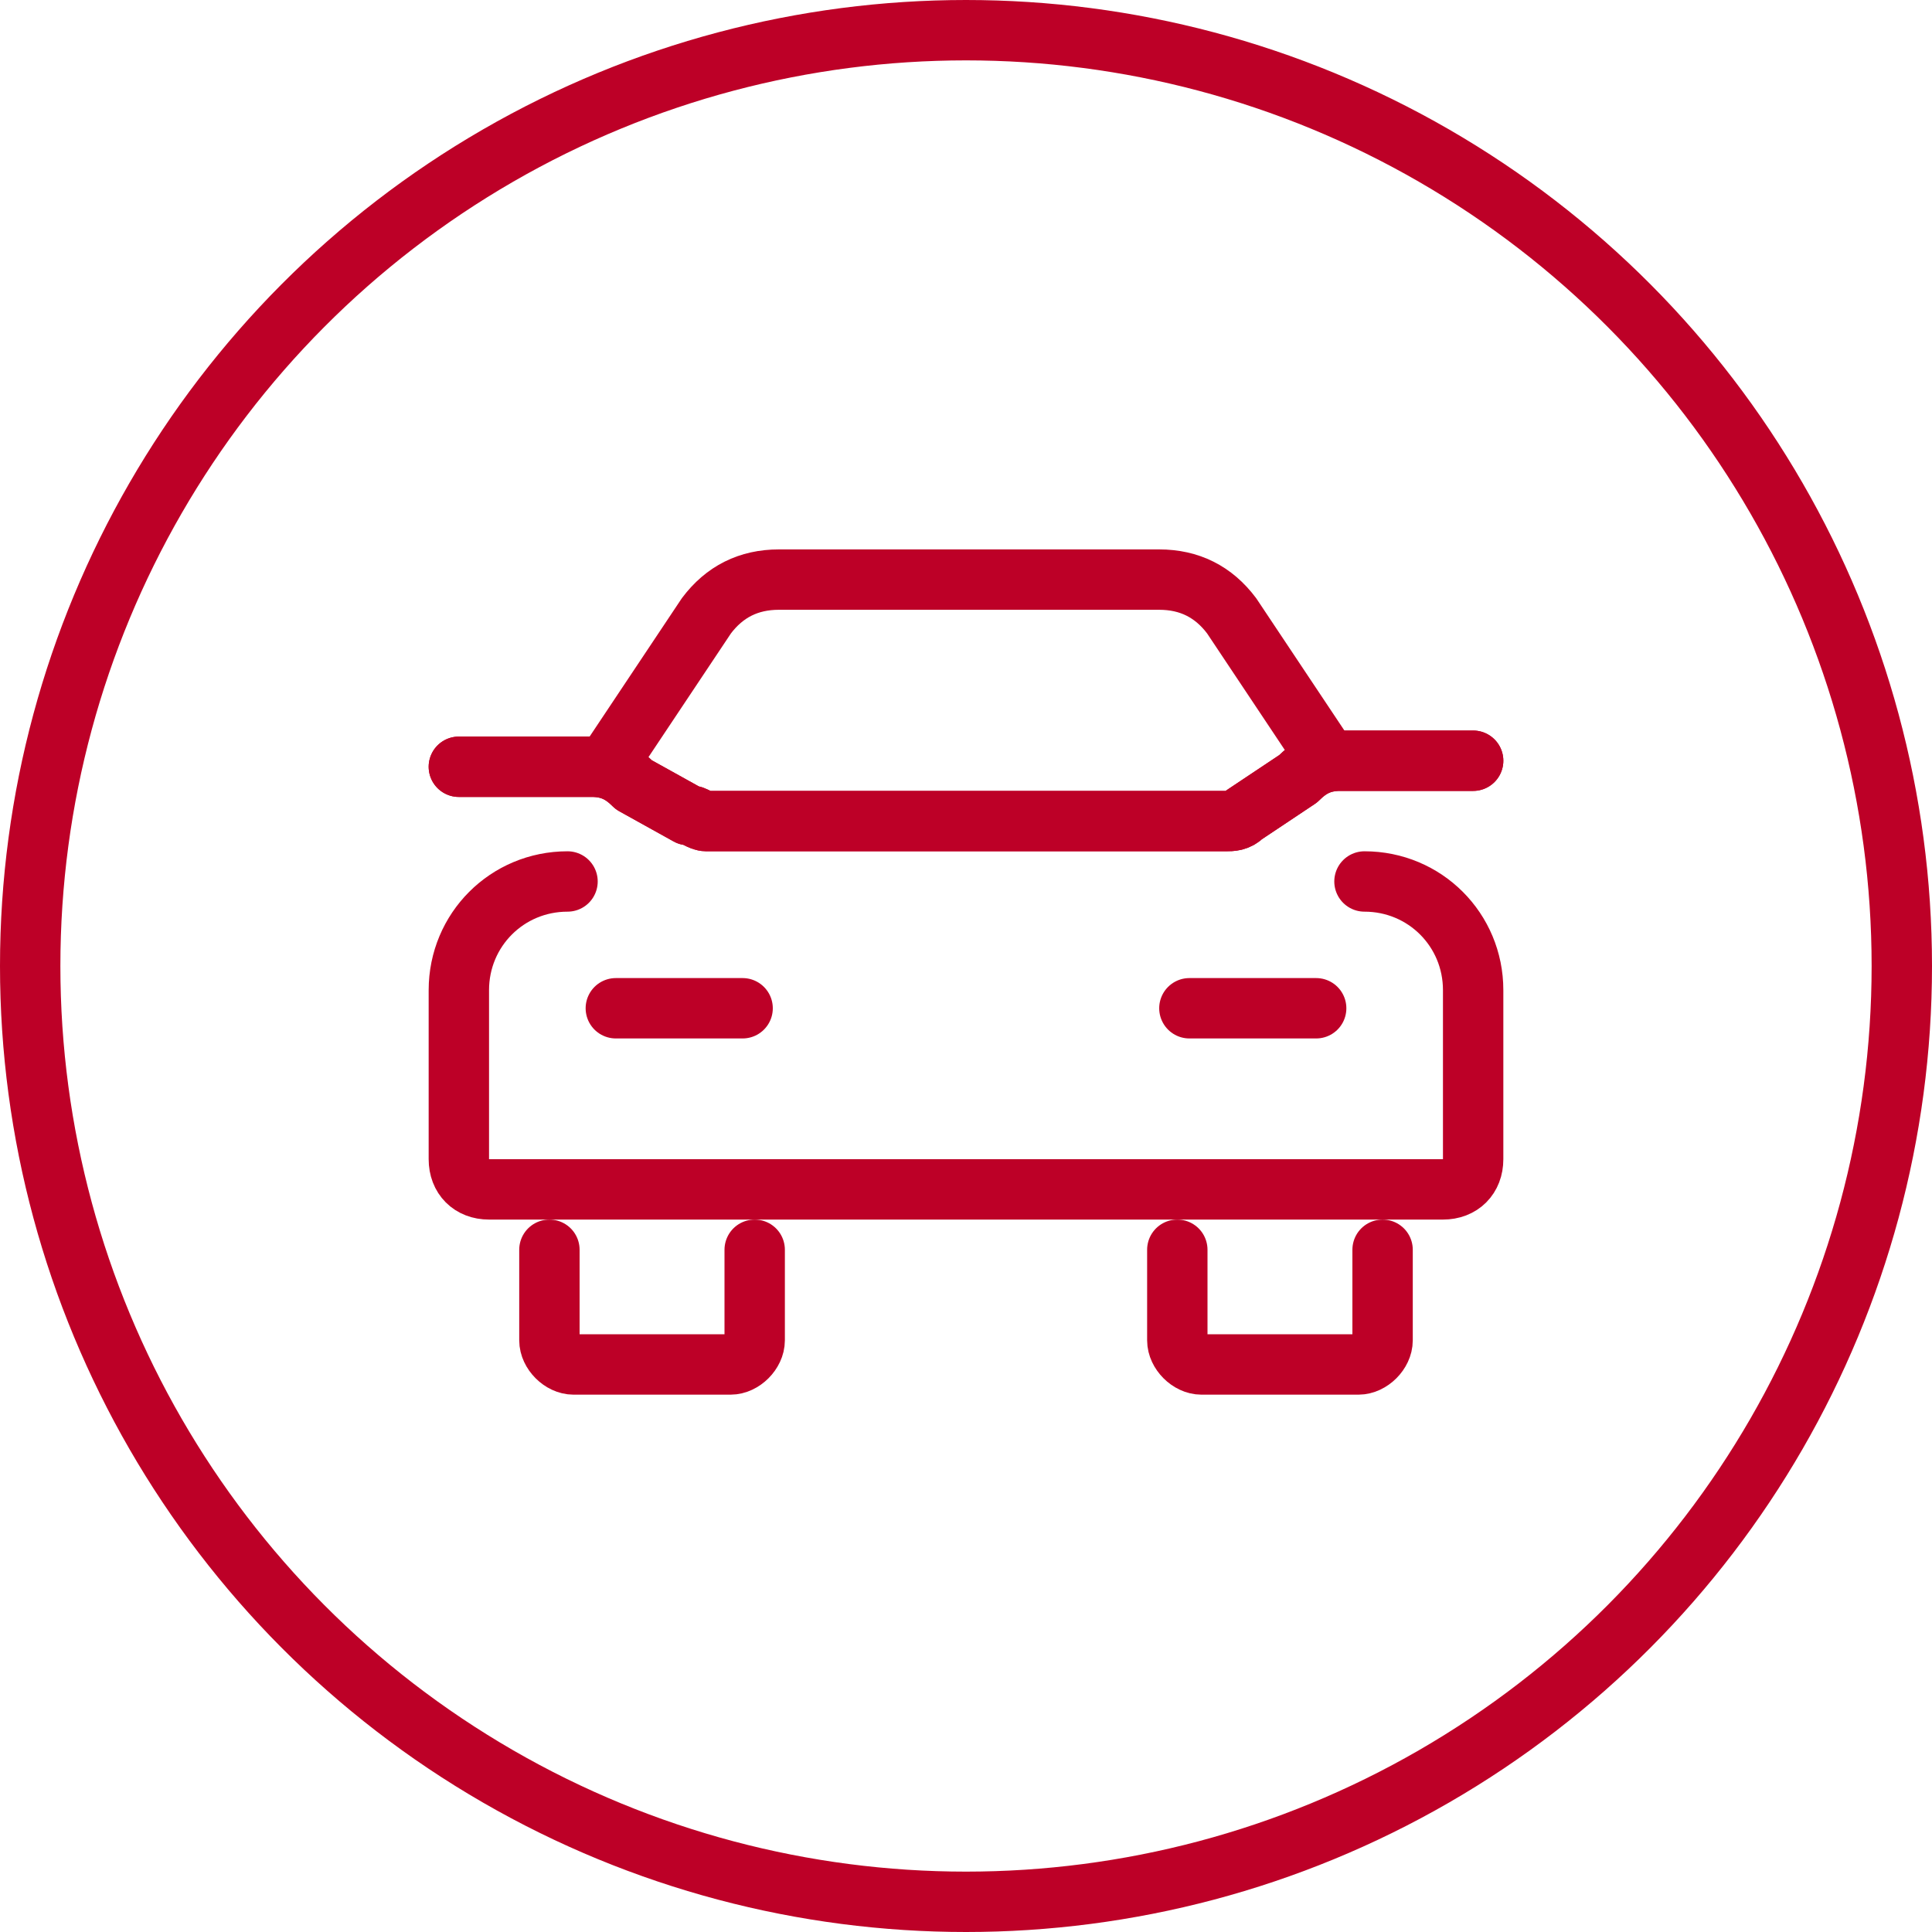
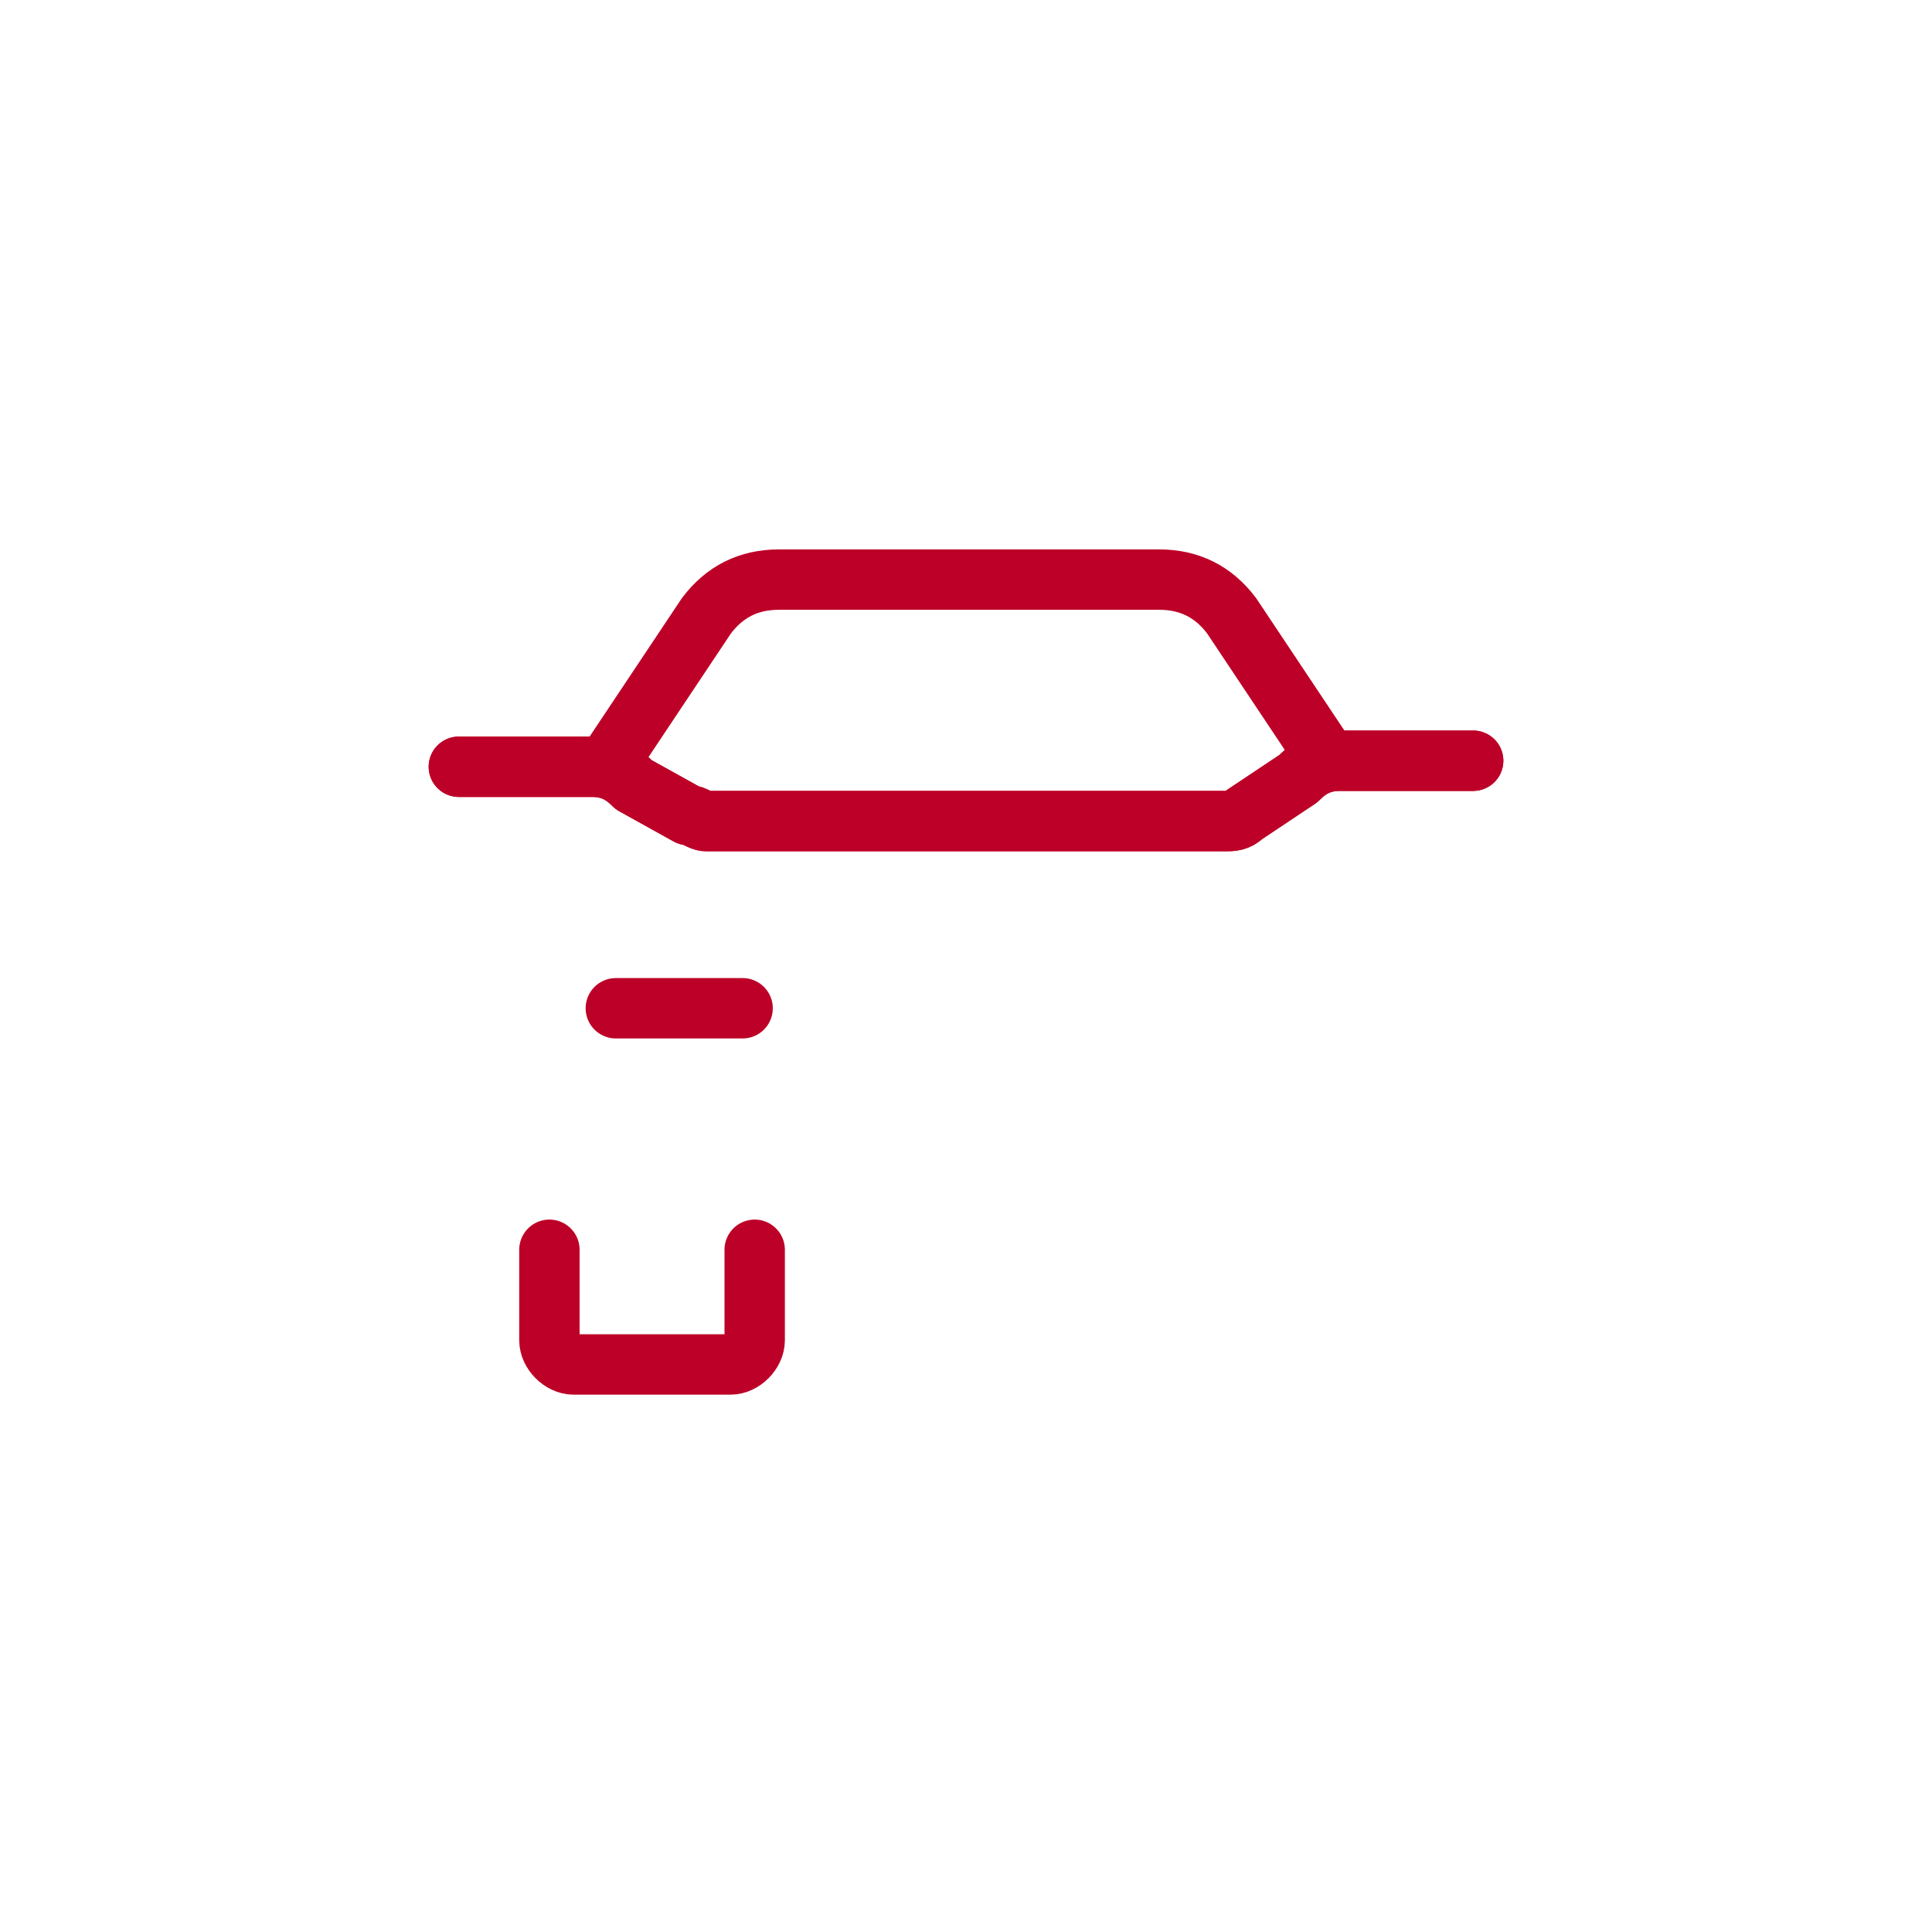
<svg xmlns="http://www.w3.org/2000/svg" version="1.1" id="Calque_1" x="0px" y="0px" viewBox="0 0 32 32" style="enable-background:new 0 0 32 32;" xml:space="preserve">
  <style type="text/css">
	.st0{fill:none;stroke:#BD0027;}
	.st1{fill:none;stroke:#BD0027;stroke-linecap:round;stroke-linejoin:round;}
</style>
  <g id="Calque_2_00000065797240778747080560000014559917942283508891_">
    <g id="icons">
      <g id="Ellipse_22">
-         <circle class="st0" cx="16" cy="16" r="15.5" />
-       </g>
+         </g>
      <path class="st1" d="M10.1,12.6l1.6-2.4c0.3-0.4,0.7-0.6,1.2-0.6h6.3c0.5,0,0.9,0.2,1.2,0.6l1.6,2.4" />
-       <path class="st1" d="M22.6,14.6c1,0,1.8,0.8,1.8,1.8v2.8c0,0.3-0.2,0.5-0.5,0.5H8.1c-0.3,0-0.5-0.2-0.5-0.5v-2.8    c0-1,0.8-1.8,1.8-1.8" />
      <path class="st1" d="M12.5,20.7v1.5c0,0.2-0.2,0.4-0.4,0.4c0,0,0,0,0,0H9.5c-0.2,0-0.4-0.2-0.4-0.4l0,0v-1.5" />
-       <path class="st1" d="M22.9,20.7v1.5c0,0.2-0.2,0.4-0.4,0.4c0,0,0,0,0,0h-2.6c-0.2,0-0.4-0.2-0.4-0.4v-1.5" />
      <line class="st1" x1="10.2" y1="16.7" x2="12.3" y2="16.7" />
-       <line class="st1" x1="19.7" y1="16.7" x2="21.8" y2="16.7" />
      <path class="st1" d="M24.4,12.6h-2.2c-0.3,0-0.5,0.1-0.7,0.3l-0.9,0.6c-0.1,0.1-0.2,0.1-0.3,0.1h-8.6c-0.1,0-0.2-0.1-0.3-0.1    l-0.9-0.5c-0.2-0.2-0.4-0.3-0.7-0.3H7.6" />
      <path class="st1" d="M24.4,12.6h-2.2c-0.3,0-0.5,0.1-0.7,0.3l-0.9,0.6c-0.1,0.1-0.2,0.1-0.3,0.1h-8.6c-0.1,0-0.2-0.1-0.3-0.1    l-0.9-0.5c-0.2-0.2-0.4-0.3-0.7-0.3H7.6" />
    </g>
  </g>
</svg>